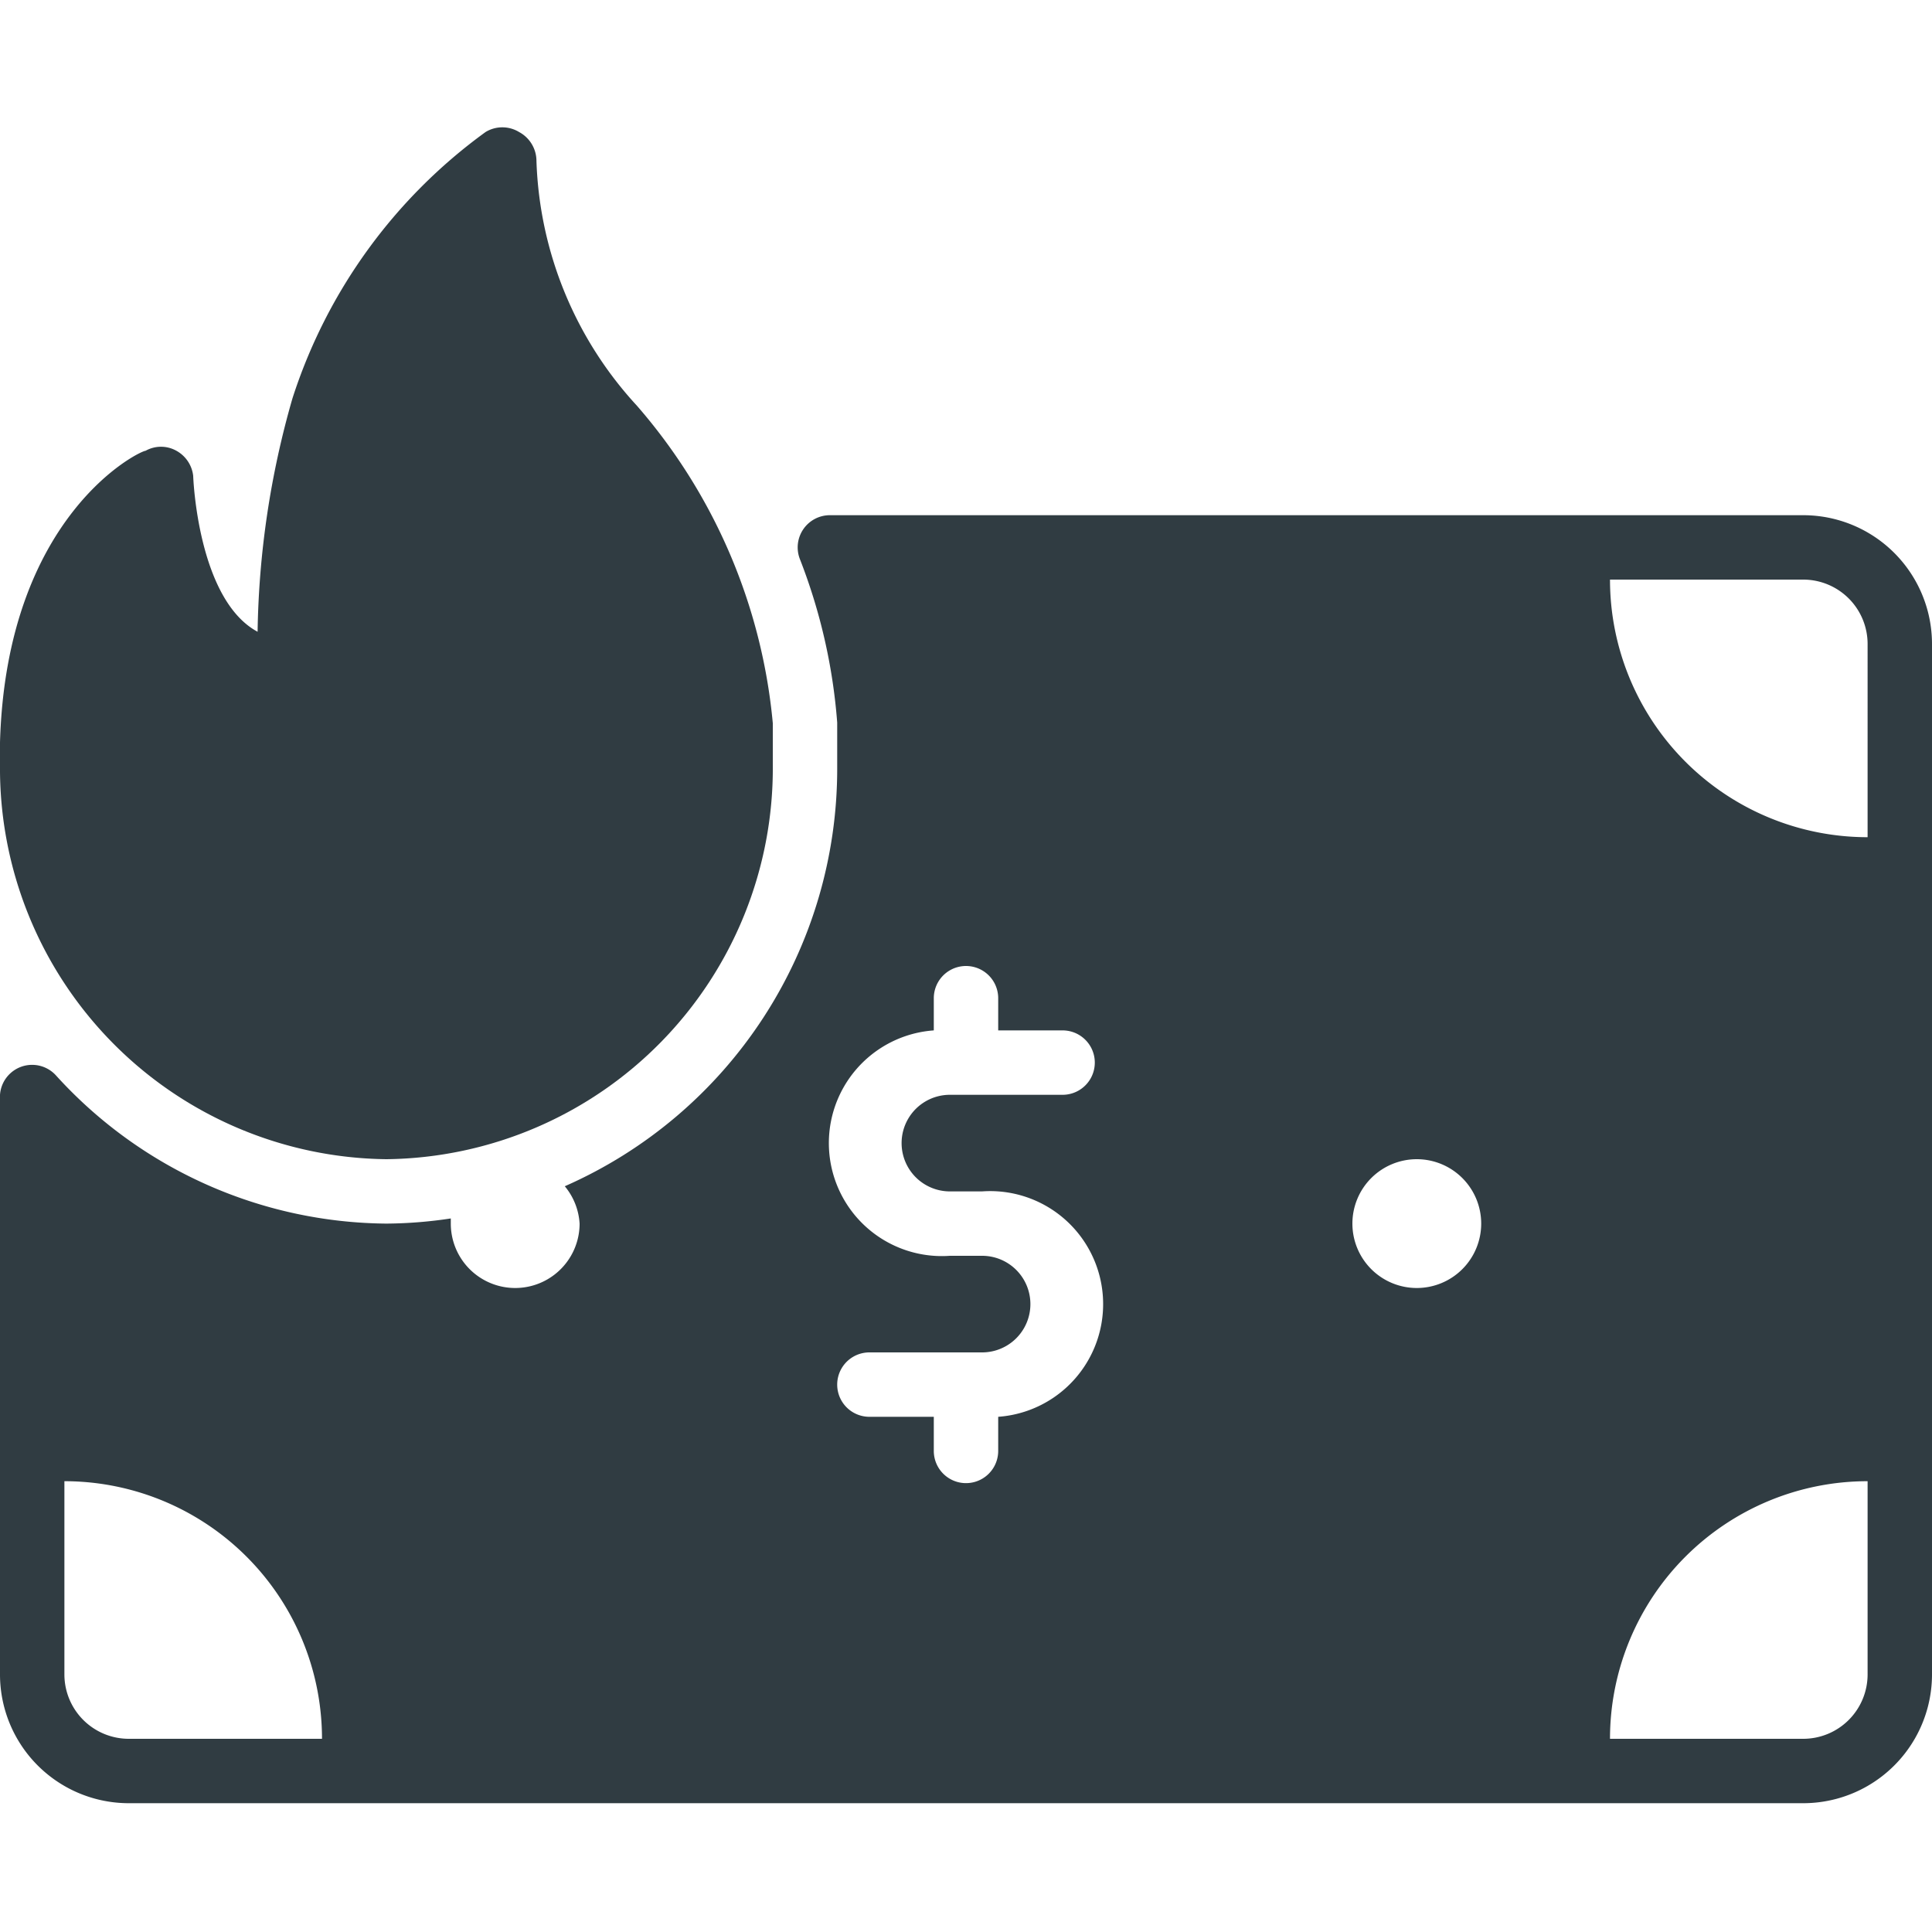
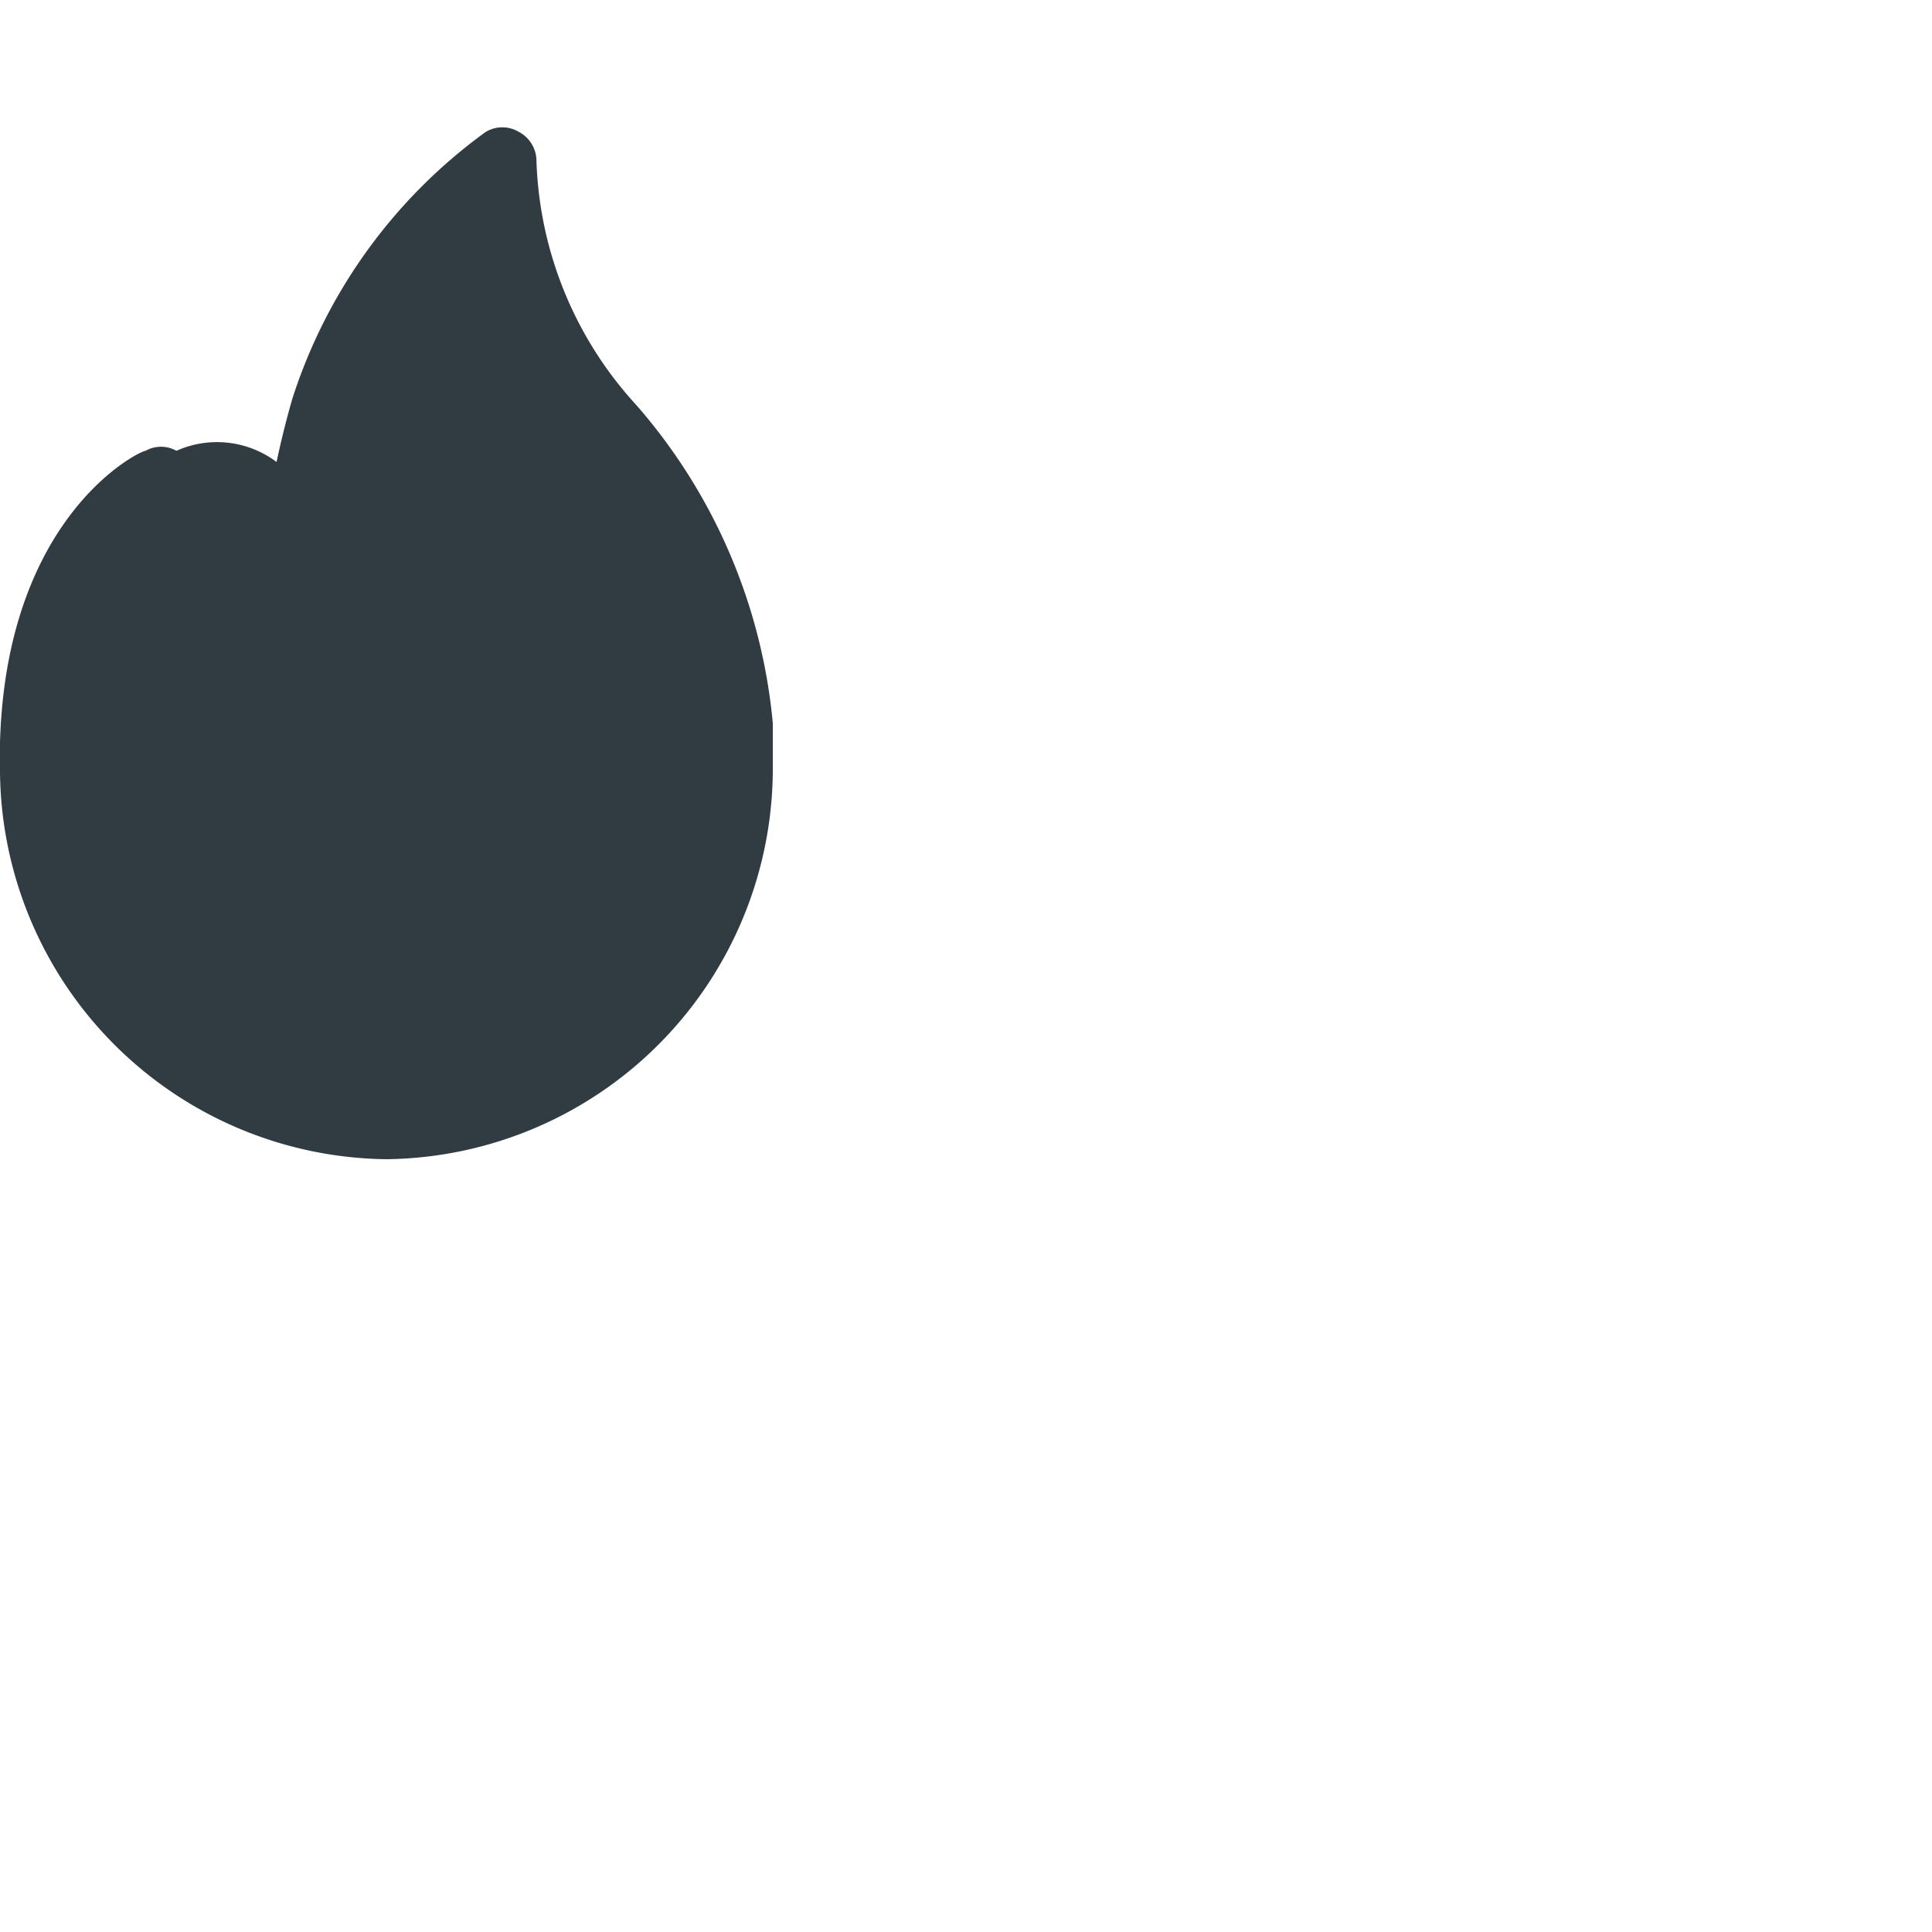
<svg xmlns="http://www.w3.org/2000/svg" viewBox="0 0 30 30">
  <title>Inflation</title>
  <g id="Inflation">
    <g>
-       <path d="M6,18a6.07,6.07,0,0,0,6-6.13c0-.17,0-.33,0-.49v-.15A8.73,8.73,0,0,0,9.89,6.3,5.89,5.89,0,0,1,8.33,2.5a.51.51,0,0,0-.27-.45.5.5,0,0,0-.52,0,8.21,8.21,0,0,0-3,4.14A13.78,13.78,0,0,0,4,9.81c-.93-.5-1-2.4-1-2.42A.51.51,0,0,0,2.74,7a.49.49,0,0,0-.48,0C2.17,7,.1,8,0,11.53c0,.12,0,.23,0,.35A6.07,6.07,0,0,0,6,18Z" style="fill: #303c42" />
-       <path d="M28,8H12.89a.5.5,0,0,0-.47.68A8.81,8.81,0,0,1,13,11.22v.15c0,.18,0,.37,0,.56a7.08,7.08,0,0,1-4.23,6.49A1,1,0,0,1,9,19a1,1,0,0,1-2,0s0-.05,0-.08A6.92,6.92,0,0,1,6,19,7,7,0,0,1,.87,16.7.5.5,0,0,0,0,17v9a2,2,0,0,0,2,2H28a2,2,0,0,0,2-2V10A2,2,0,0,0,28,8ZM2,27a1,1,0,0,1-1-1V23a4,4,0,0,1,4,4Zm12.75-8.5h.5A1.75,1.75,0,0,1,15.5,22v.53a.5.5,0,0,1-1,0V22h-1a.5.5,0,0,1,0-1h1.75a.75.75,0,0,0,0-1.5h-.5A1.75,1.75,0,0,1,14.5,16V15.5a.5.5,0,0,1,1,0V16h1a.5.5,0,0,1,0,1H14.75a.75.75,0,0,0,0,1.5ZM22,20a1,1,0,1,1,1-1A1,1,0,0,1,22,20Zm7,6a1,1,0,0,1-1,1H25a4,4,0,0,1,4-4Zm0-13a4,4,0,0,1-4-4h3a1,1,0,0,1,1,1Z" style="fill: #303c42" />
+       <path d="M6,18a6.07,6.07,0,0,0,6-6.13c0-.17,0-.33,0-.49v-.15A8.73,8.73,0,0,0,9.89,6.3,5.89,5.89,0,0,1,8.33,2.5a.51.51,0,0,0-.27-.45.5.5,0,0,0-.52,0,8.21,8.21,0,0,0-3,4.14A13.78,13.78,0,0,0,4,9.81A.51.51,0,0,0,2.74,7a.49.49,0,0,0-.48,0C2.17,7,.1,8,0,11.53c0,.12,0,.23,0,.35A6.07,6.07,0,0,0,6,18Z" style="fill: #303c42" />
    </g>
  </g>
</svg>